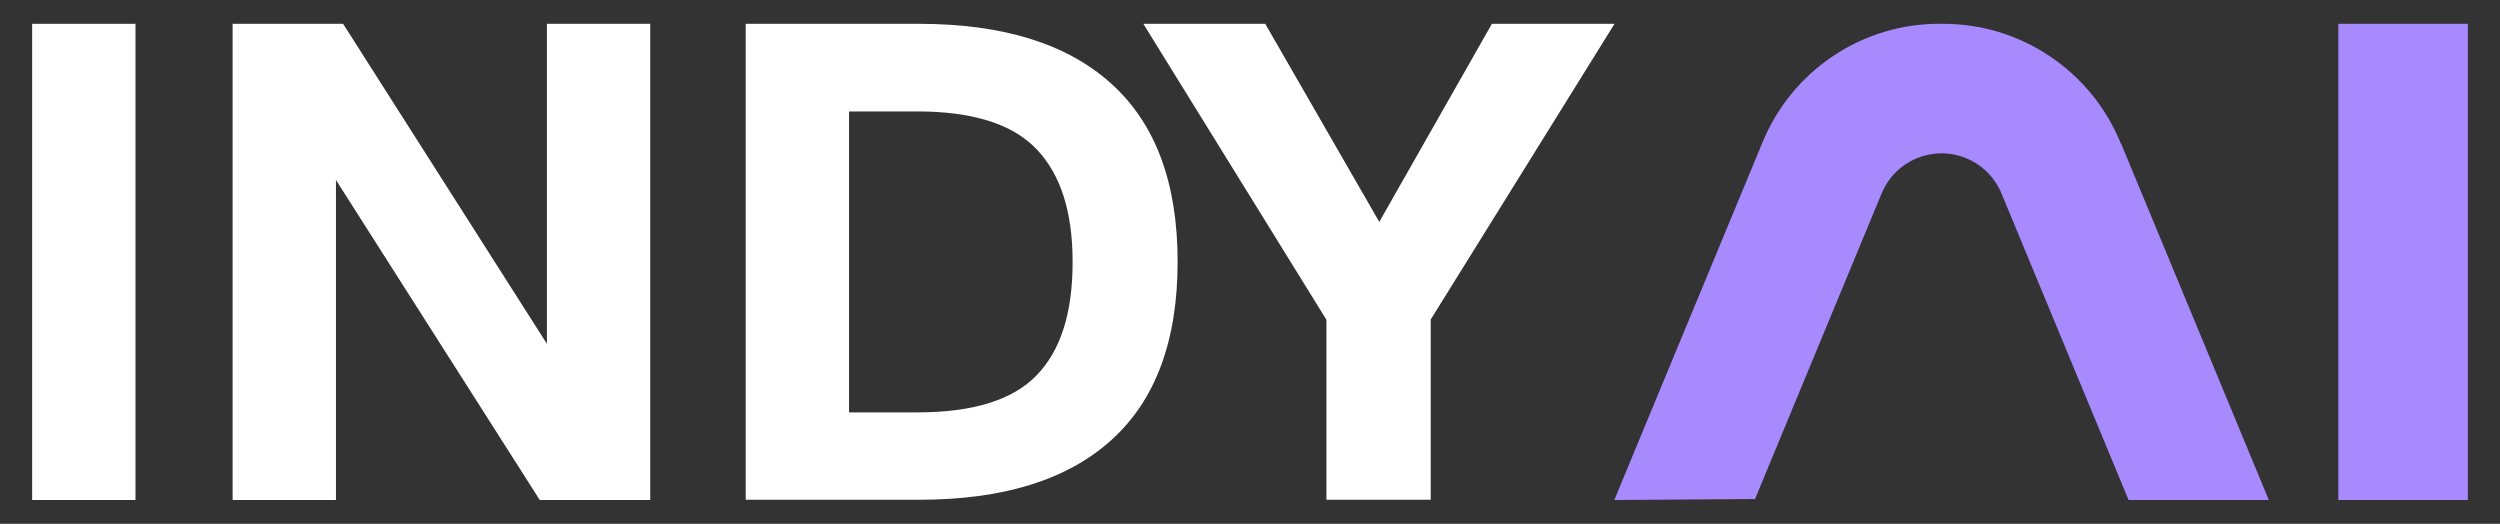
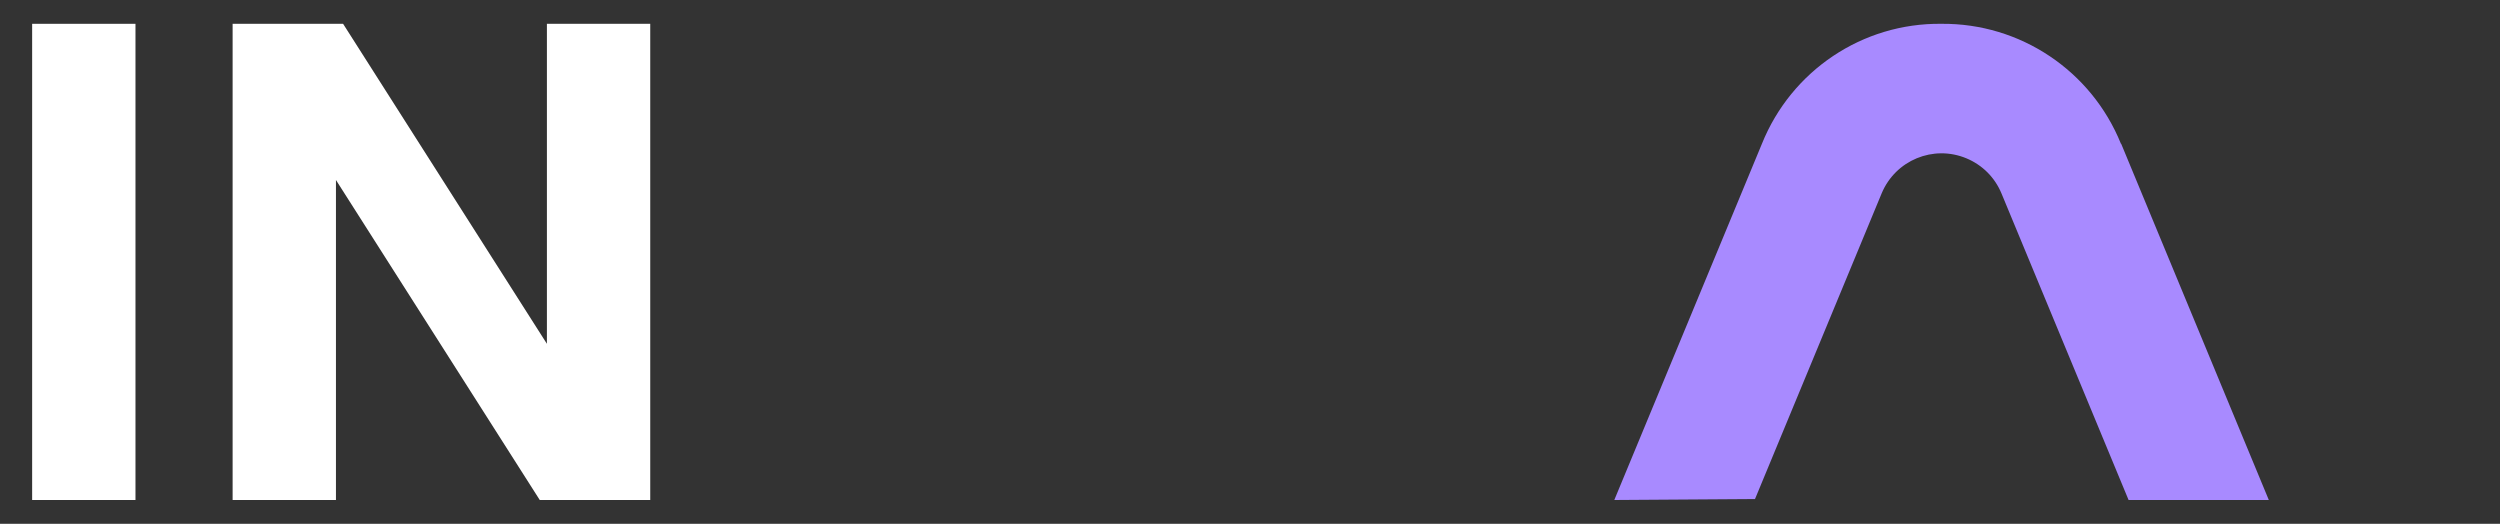
<svg xmlns="http://www.w3.org/2000/svg" id="Livello_1" version="1.1" viewBox="0 0 1050 220">
  <rect x="0" y="0" width="1050" height="220" fill="#333333" stroke="none" />
  <defs>
    <style>
      .st0 {
        fill: #fff;
      }

      .st1 {
        fill: #a88aff;
      }
    </style>
  </defs>
  <g id="Raggruppa_22">
    <g id="Raggruppa_23">
      <g id="Raggruppa_22-2">
        <path id="Tracciato_46" class="st1" d="M890.8,60.4c-12.4-30.7-42.3-50.7-75.4-50.4-33.1-.4-63,19.6-75.4,50.4l-62,149.6,59.1-.4,53.2-128.4c5.8-13.9,21.7-20.5,35.6-14.7,6.7,2.8,11.9,8,14.7,14.7l53.4,128.8h58.9l-62-149.6Z" />
-         <rect id="Rettangolo_20" class="st1" x="982.1" y="10" width="54.4" height="200" />
      </g>
    </g>
    <g id="Raggruppa_26">
      <rect id="Rettangolo_22" class="st0" x="13.5" y="10" width="43.4" height="200" />
      <path id="Tracciato_47" class="st0" d="M229.7,10v134.4L144.1,10h-46.4v200h43.4V75.6l85.6,134.4h46.4V10h-43.4Z" />
      <g id="Raggruppa_25">
        <g id="Raggruppa_24">
-           <path id="Tracciato_48" class="st0" d="M313.2,210V10h72.8c35.3,0,62.3,8.4,80.8,25.2,18.6,16.8,27.8,41.7,27.8,74.8,0,33.1-9.3,58.1-27.8,74.8-18.6,16.8-45.5,25.1-80.8,25.1h-72.8ZM356.6,173.2h28.7c23.4,0,40.1-5.2,50.1-15.6,10.1-10.4,15.1-26.2,15.1-47.6,0-21-5-36.7-15.1-47.3-10.1-10.6-26.8-15.9-50.1-15.9h-28.7v126.3Z" />
-           <path id="Tracciato_49" class="st0" d="M557.1,210v-75.7L480.2,10h51.2l47.9,83.2,47.3-83.2h51.5l-77.2,124.2v75.7h-43.7Z" />
-         </g>
+           </g>
      </g>
    </g>
  </g>
</svg>